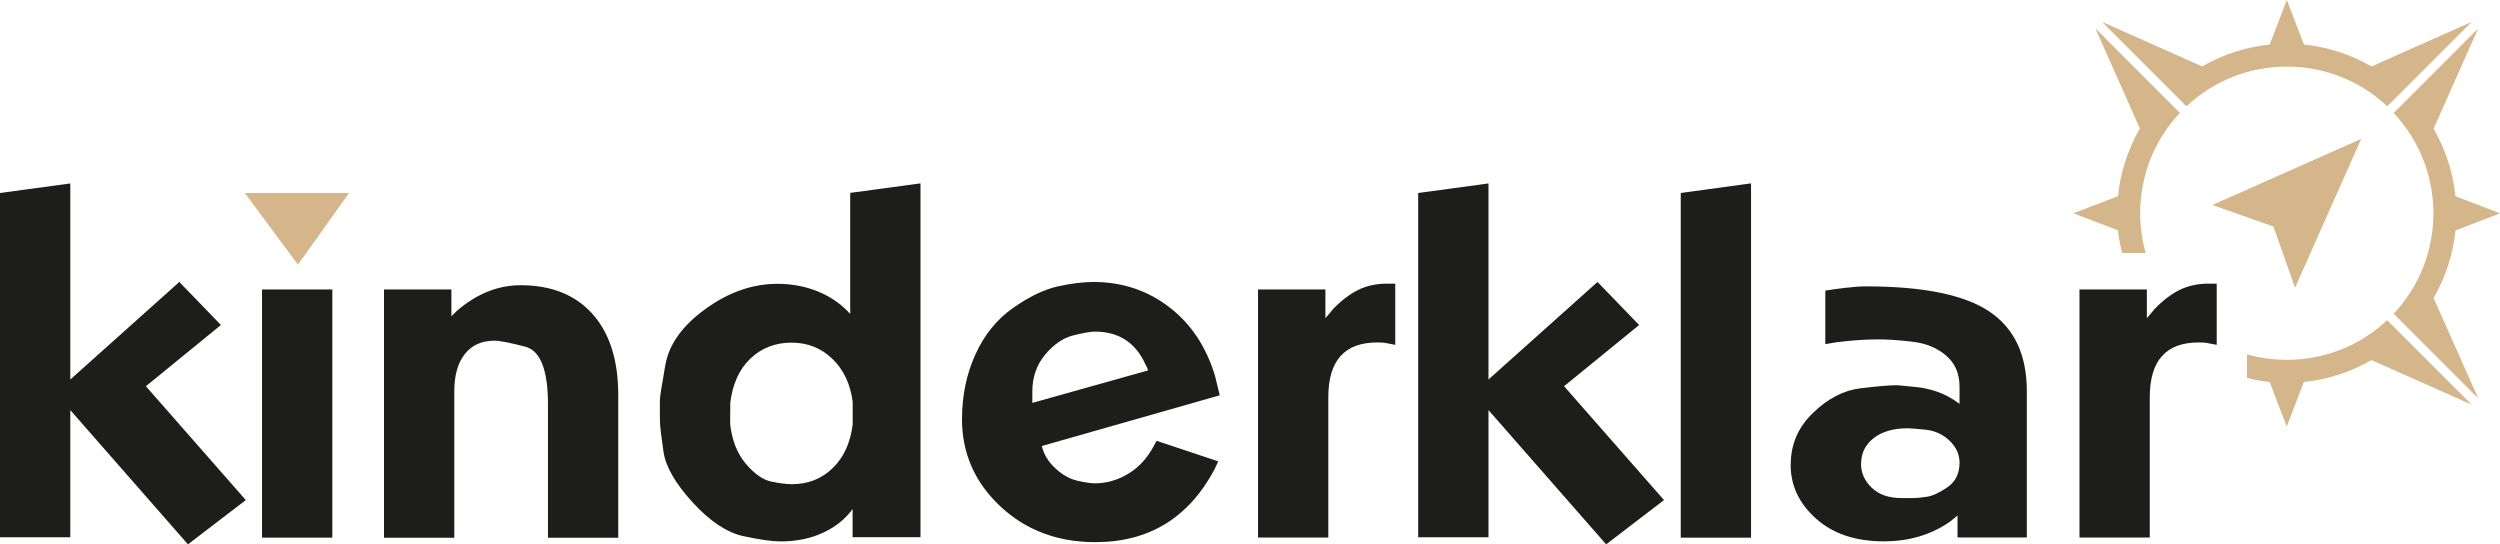
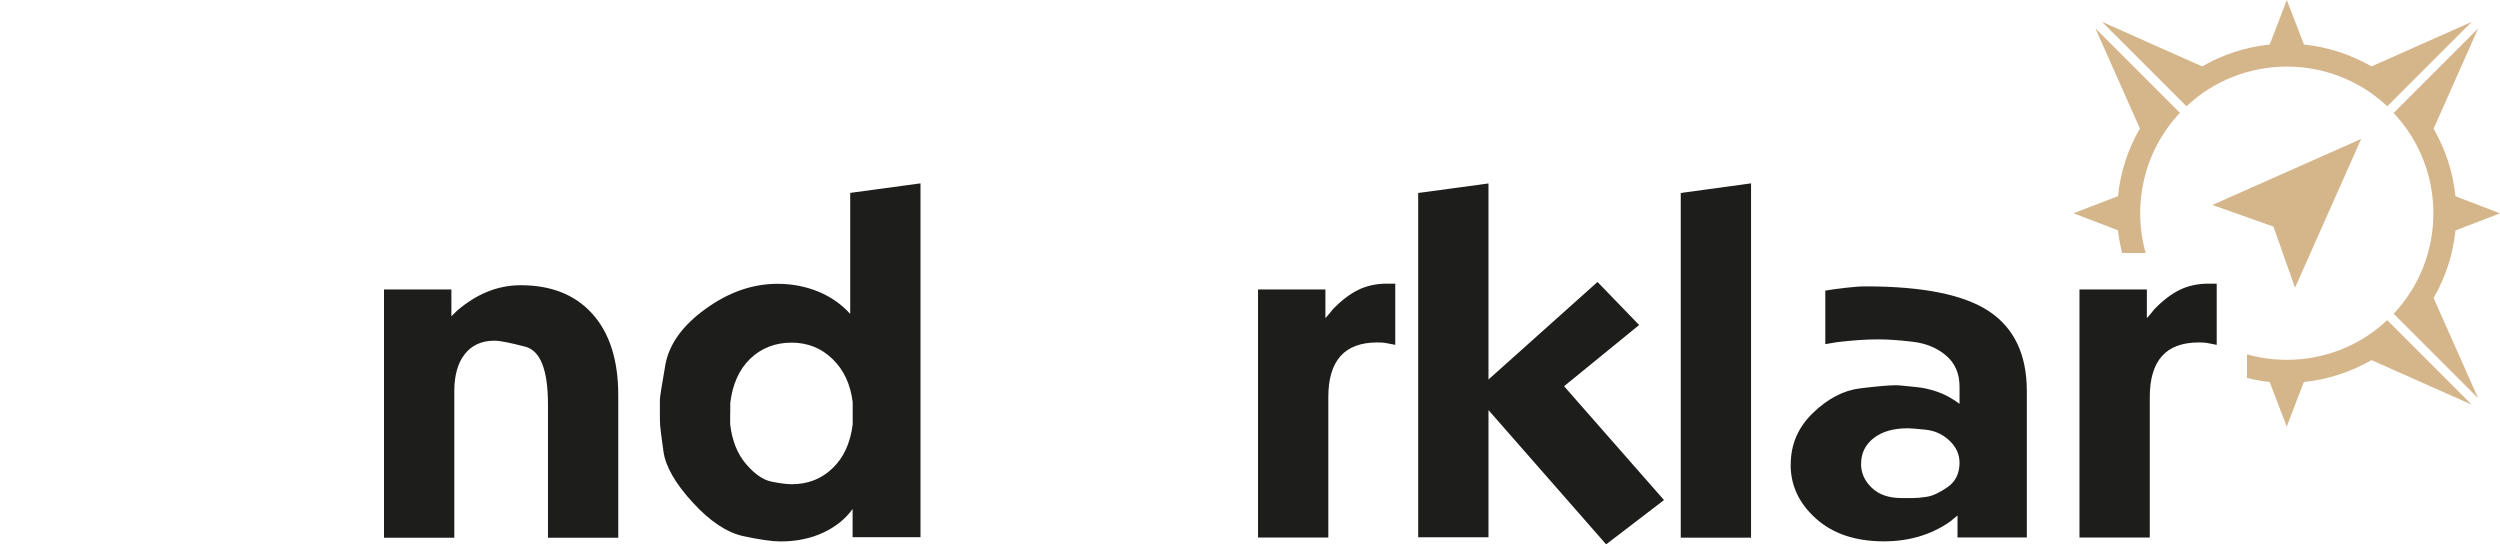
<svg xmlns="http://www.w3.org/2000/svg" id="Ebene_1" viewBox="0 0 283.46 61.71">
  <defs>
    <style>.cls-1{fill:#1d1d1b;}.cls-2{fill:#d5b58a;}</style>
  </defs>
-   <path class="cls-2" d="M271.4,35.57l9.58,9.58-5.05-11.36c1.38-2.39,2.21-5,2.48-7.66l5.05-1.94-5.05-1.94c-.27-2.66-1.11-5.28-2.48-7.66l5.05-11.36-9.58,9.58c6.01,6.39,6.01,16.38,0,22.77Z" />
+   <path class="cls-2" d="M271.4,35.57l9.58,9.58-5.05-11.36c1.38-2.39,2.21-5,2.48-7.66l5.05-1.94-5.05-1.94c-.27-2.66-1.11-5.28-2.48-7.66l5.05-11.36-9.58,9.58c6.01,6.39,6.01,16.38,0,22.77" />
  <path class="cls-2" d="M270.67,12.06l9.58-9.58-11.36,5.05c-2.38-1.37-5-2.21-7.66-2.48l-1.94-5.05-1.94,5.05c-2.67.27-5.28,1.11-7.66,2.48l-11.35-5.05,9.57,9.57c6.39-6,16.38-6,22.77,0Z" />
  <polygon class="cls-2" points="260.22 32.62 257.77 25.69 250.85 23.24 267.72 15.75 260.22 32.62" />
  <path class="cls-2" d="M270.67,36.3c-4.38,4.12-10.45,5.41-15.9,3.88v2.67c.85.21,1.71.38,2.57.46l1.94,5.05,1.94-5.05c2.67-.27,5.28-1.11,7.67-2.48l11.36,5.05-9.58-9.58Z" />
  <path class="cls-2" d="M247.16,12.79l-9.58-9.58,5.05,11.36c-1.38,2.39-2.22,5-2.48,7.67l-5.05,1.94,5.05,1.94c.09.87.26,1.72.46,2.57h2.67c-1.53-5.45-.23-11.52,3.89-15.9Z" />
-   <path class="cls-1" d="M0,60.91V21.88l7.97-1.08v22.23l12.36-11.06,4.72,4.88-8.51,6.94,11.33,12.91-6.56,5.02-13.34-15.22v14.42H0Z" />
-   <path class="cls-1" d="M29.71,60.96v-28.14h7.97v28.14h-7.97Z" />
  <path class="cls-1" d="M43.54,60.96v-28.14h7.64v3.04l.65-.64c2.24-1.92,4.64-2.88,7.21-2.88,3.47,0,6.18,1.08,8.13,3.25,1.95,2.17,2.93,5.24,2.93,9.22v16.16h-7.97v-15.13c0-3.91-.86-6.08-2.57-6.53-1.72-.45-2.88-.68-3.5-.68-1.45,0-2.57.51-3.36,1.52-.8,1.01-1.19,2.42-1.19,4.23v16.59h-7.97Z" />
  <path class="cls-1" d="M74.82,46.49v-1.14c0-.32.21-1.65.62-3.98.42-2.33,1.93-4.45,4.55-6.34,2.62-1.9,5.34-2.85,8.16-2.85,1.66,0,3.21.3,4.64.89s2.63,1.44,3.61,2.52v-13.72l7.97-1.08v40.12h-7.7v-3.2c-.8,1.12-1.91,2.02-3.33,2.68-1.43.67-3.05,1-4.85,1-.94,0-2.34-.2-4.2-.6-1.86-.4-3.78-1.67-5.75-3.82-1.97-2.15-3.07-4.07-3.31-5.75-.24-1.68-.36-2.67-.38-2.96-.02-.29-.03-.65-.03-1.08v-.71ZM82.79,46.87v1.25c.22,1.84.81,3.33,1.78,4.47s1.92,1.81,2.87,2.01c.95.2,1.73.3,2.35.3,1.82,0,3.36-.6,4.62-1.82,1.26-1.21,2.01-2.86,2.27-4.96v-2.55c-.26-2.02-1.02-3.65-2.3-4.88-1.27-1.23-2.82-1.84-4.64-1.84s-3.42.61-4.67,1.82c-1.26,1.21-2.01,2.88-2.27,5.02v1.19Z" />
-   <path class="cls-1" d="M109.08,47.47c0-2.64.51-5.07,1.52-7.29,1.01-2.22,2.43-3.98,4.26-5.26,1.82-1.28,3.51-2.09,5.04-2.44,1.54-.34,2.9-.51,4.09-.51,3.22,0,6.06.94,8.54,2.82,2.47,1.88,4.22,4.48,5.23,7.81l.54,2.22-20.17,5.75c.22.94.72,1.78,1.52,2.52.79.74,1.63,1.21,2.49,1.41.87.2,1.54.3,2.01.3,1.34,0,2.61-.37,3.82-1.11,1.21-.74,2.18-1.82,2.9-3.22l.27-.49,6.99,2.33-.43.92c-2.93,5.49-7.43,8.24-13.5,8.24-4.3,0-7.9-1.36-10.79-4.07-2.89-2.71-4.34-6.02-4.34-9.92ZM117.05,45.68l13.12-3.68-.11-.33-.22-.43c-1.12-2.42-3.02-3.64-5.69-3.64-.51,0-1.33.15-2.47.43-1.14.29-2.2,1.01-3.17,2.17s-1.46,2.55-1.46,4.18v1.3Z" />
  <path class="cls-1" d="M142.64,60.96v-28.14h7.64v3.25l.38-.43.49-.6c.94-.97,1.89-1.7,2.85-2.17s2.05-.71,3.28-.71h.92v6.94l-1.14-.22c-.22-.04-.52-.05-.92-.05-3.69,0-5.53,2.06-5.53,6.2v15.92h-7.97Z" />
  <path class="cls-1" d="M160.8,60.91V21.88l7.97-1.08v22.23l12.36-11.06,4.72,4.88-8.51,6.94,11.33,12.91-6.56,5.02-13.34-15.22v14.42h-7.97Z" />
  <path class="cls-1" d="M190.57,60.96V21.88l7.97-1.09v40.17h-7.97Z" />
  <path class="cls-1" d="M203.04,52.67c0-2.28.84-4.23,2.52-5.85,1.68-1.63,3.47-2.56,5.37-2.79,1.9-.23,3.24-.35,4.04-.35.22,0,.47.02.76.05.29.04.81.09,1.57.16.76.07,1.55.25,2.39.54.83.29,1.66.74,2.49,1.36v-1.95c0-1.48-.51-2.66-1.52-3.52-1.01-.87-2.27-1.39-3.79-1.57-1.52-.18-2.81-.27-3.9-.27-1.41,0-2.98.11-4.71.32l-1.3.22v-6.07c.65-.11,1.43-.22,2.33-.32.9-.11,1.66-.16,2.27-.16,6.5,0,11.16.95,14,2.85,2.83,1.9,4.25,4.91,4.25,9.03v16.59h-7.86v-2.49l-.87.71c-2.13,1.48-4.63,2.22-7.48,2.22-3.22,0-5.78-.86-7.7-2.58-1.92-1.72-2.87-3.75-2.87-6.1ZM211.01,52.56c0,1.05.4,1.96,1.21,2.74.81.78,1.93,1.17,3.37,1.17h1.35c.36,0,.86-.04,1.51-.14.65-.09,1.43-.45,2.35-1.08s1.38-1.56,1.38-2.79c0-.94-.38-1.77-1.13-2.49-.76-.72-1.66-1.14-2.72-1.25-1.06-.11-1.74-.16-2.02-.16-1.62,0-2.91.37-3.86,1.11-.95.74-1.43,1.71-1.43,2.9Z" />
  <path class="cls-1" d="M235.78,60.96v-28.14h7.64v3.25l.38-.43.49-.6c.94-.97,1.89-1.7,2.85-2.17s2.05-.71,3.28-.71h.92v6.94l-1.14-.22c-.22-.04-.52-.05-.92-.05-3.69,0-5.53,2.06-5.53,6.2v15.92h-7.97Z" />
-   <polygon class="cls-2" points="27.76 21.88 39.58 21.88 33.78 30.01 27.76 21.88" />
</svg>